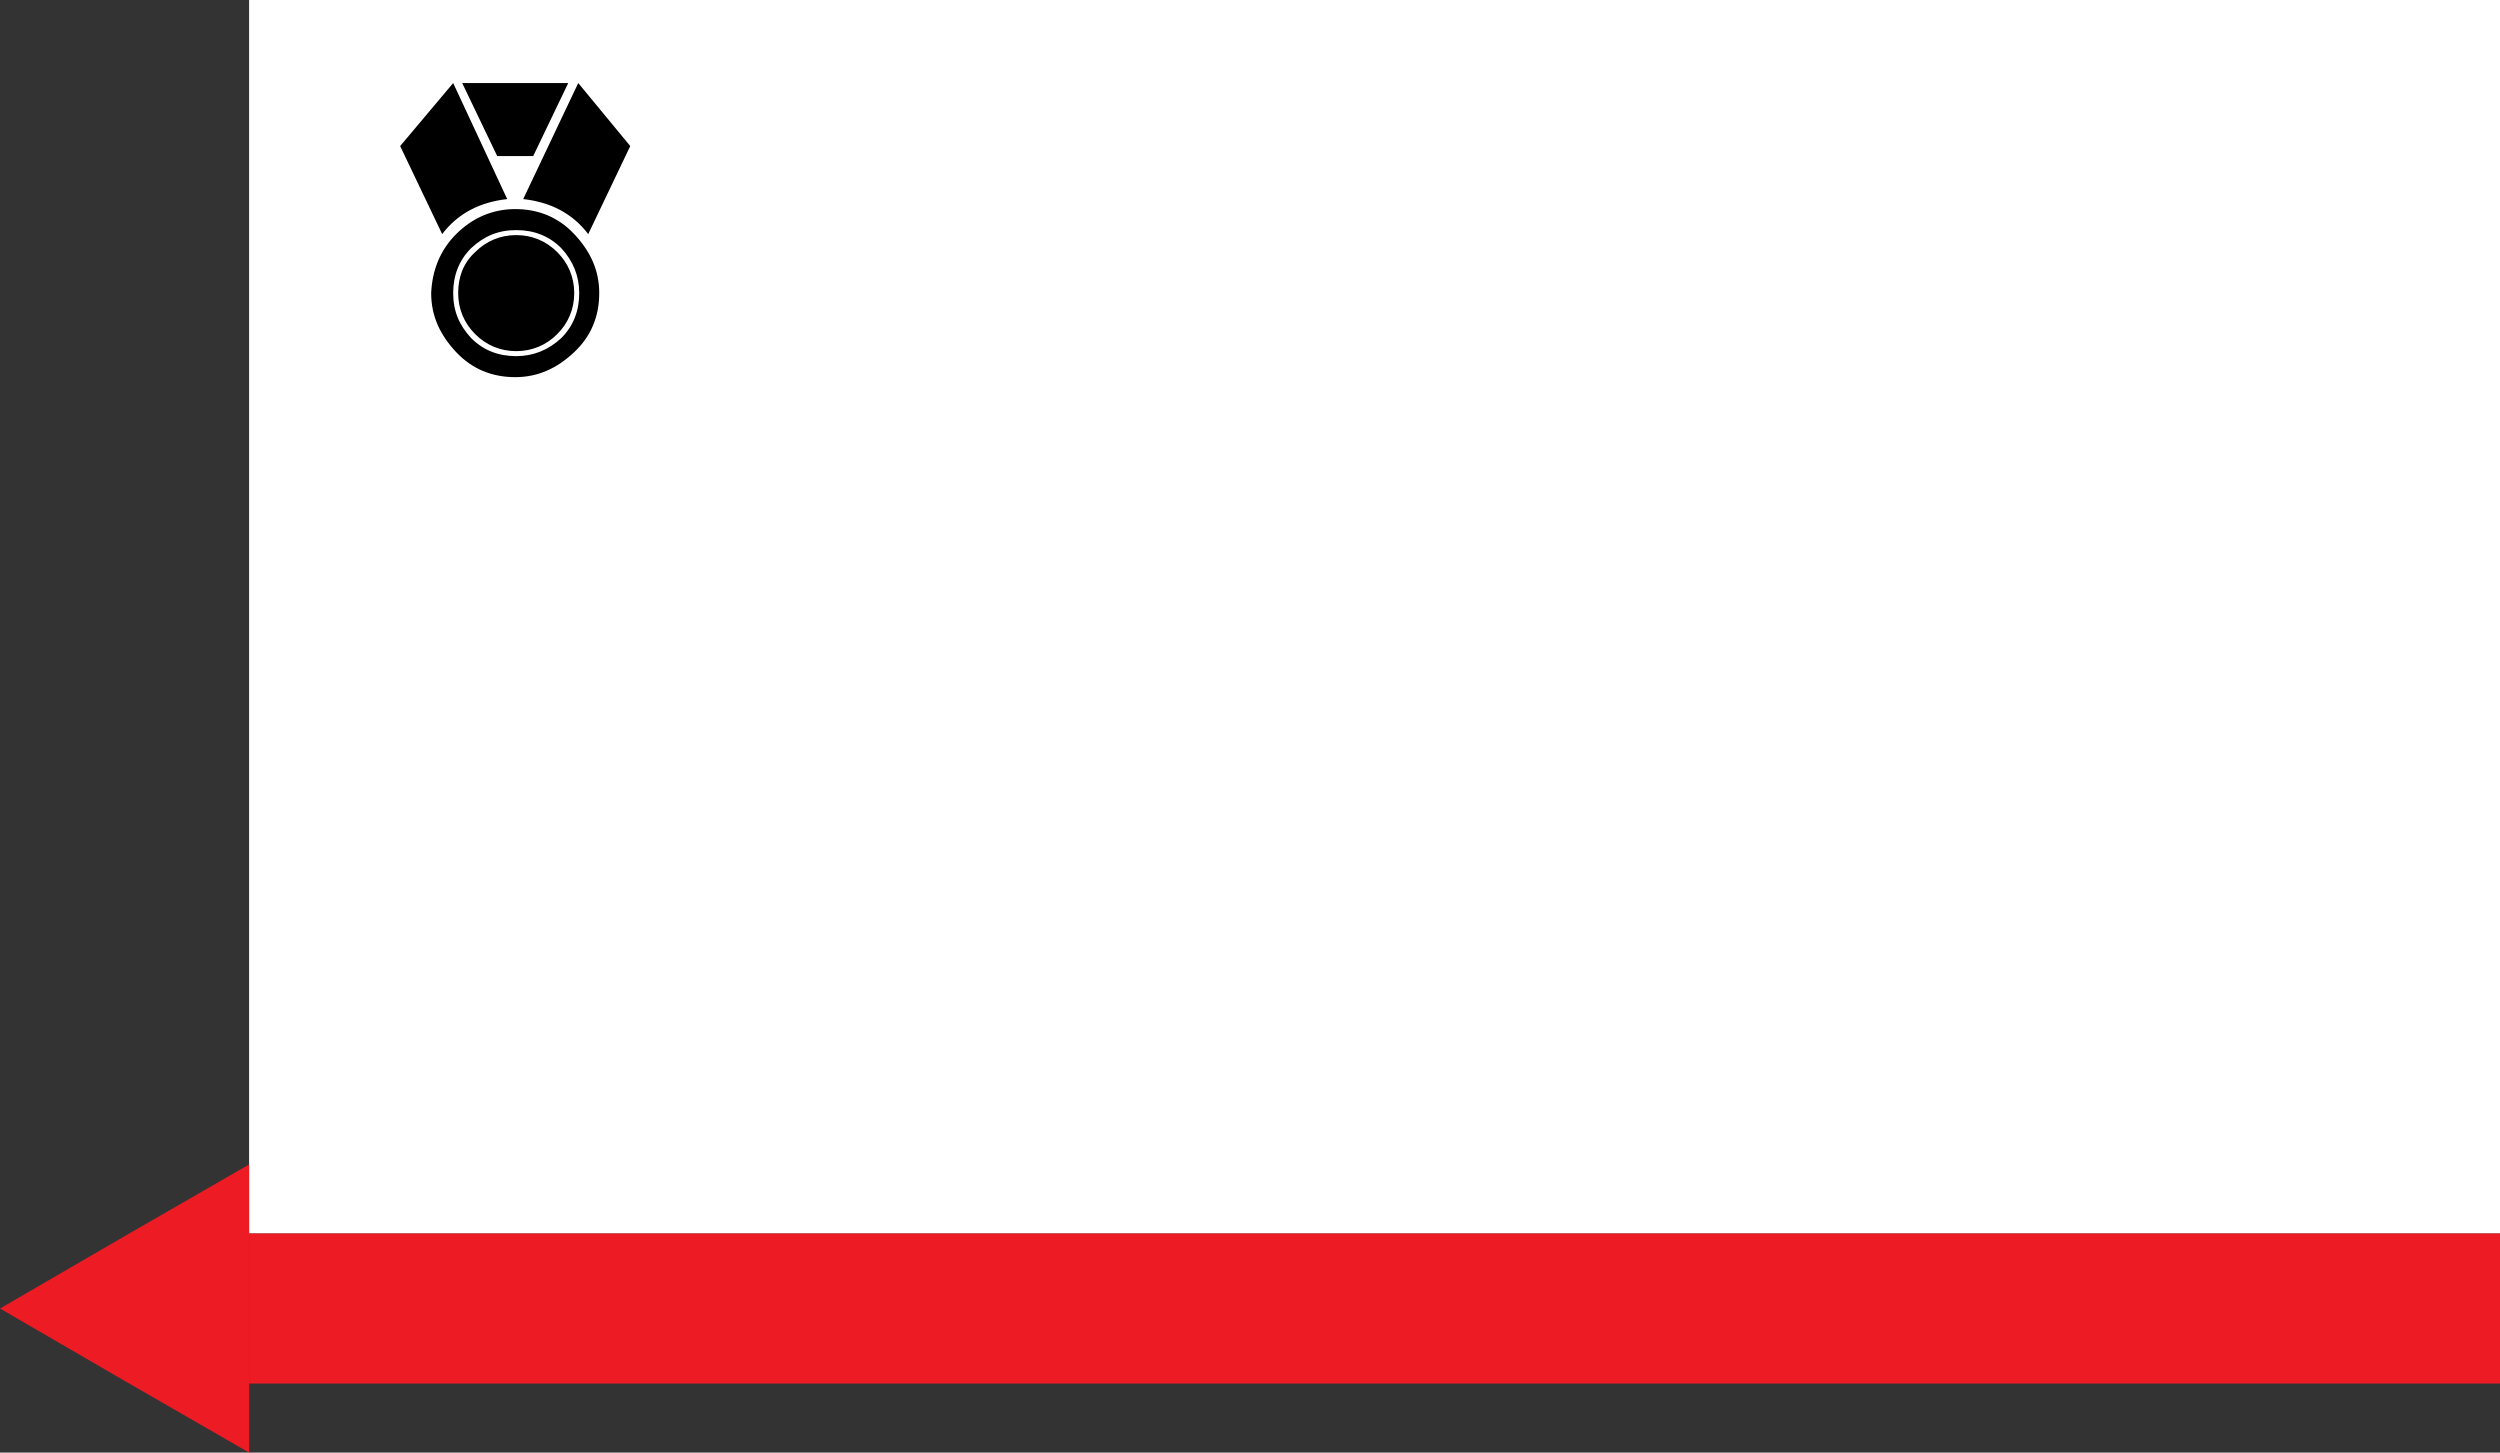
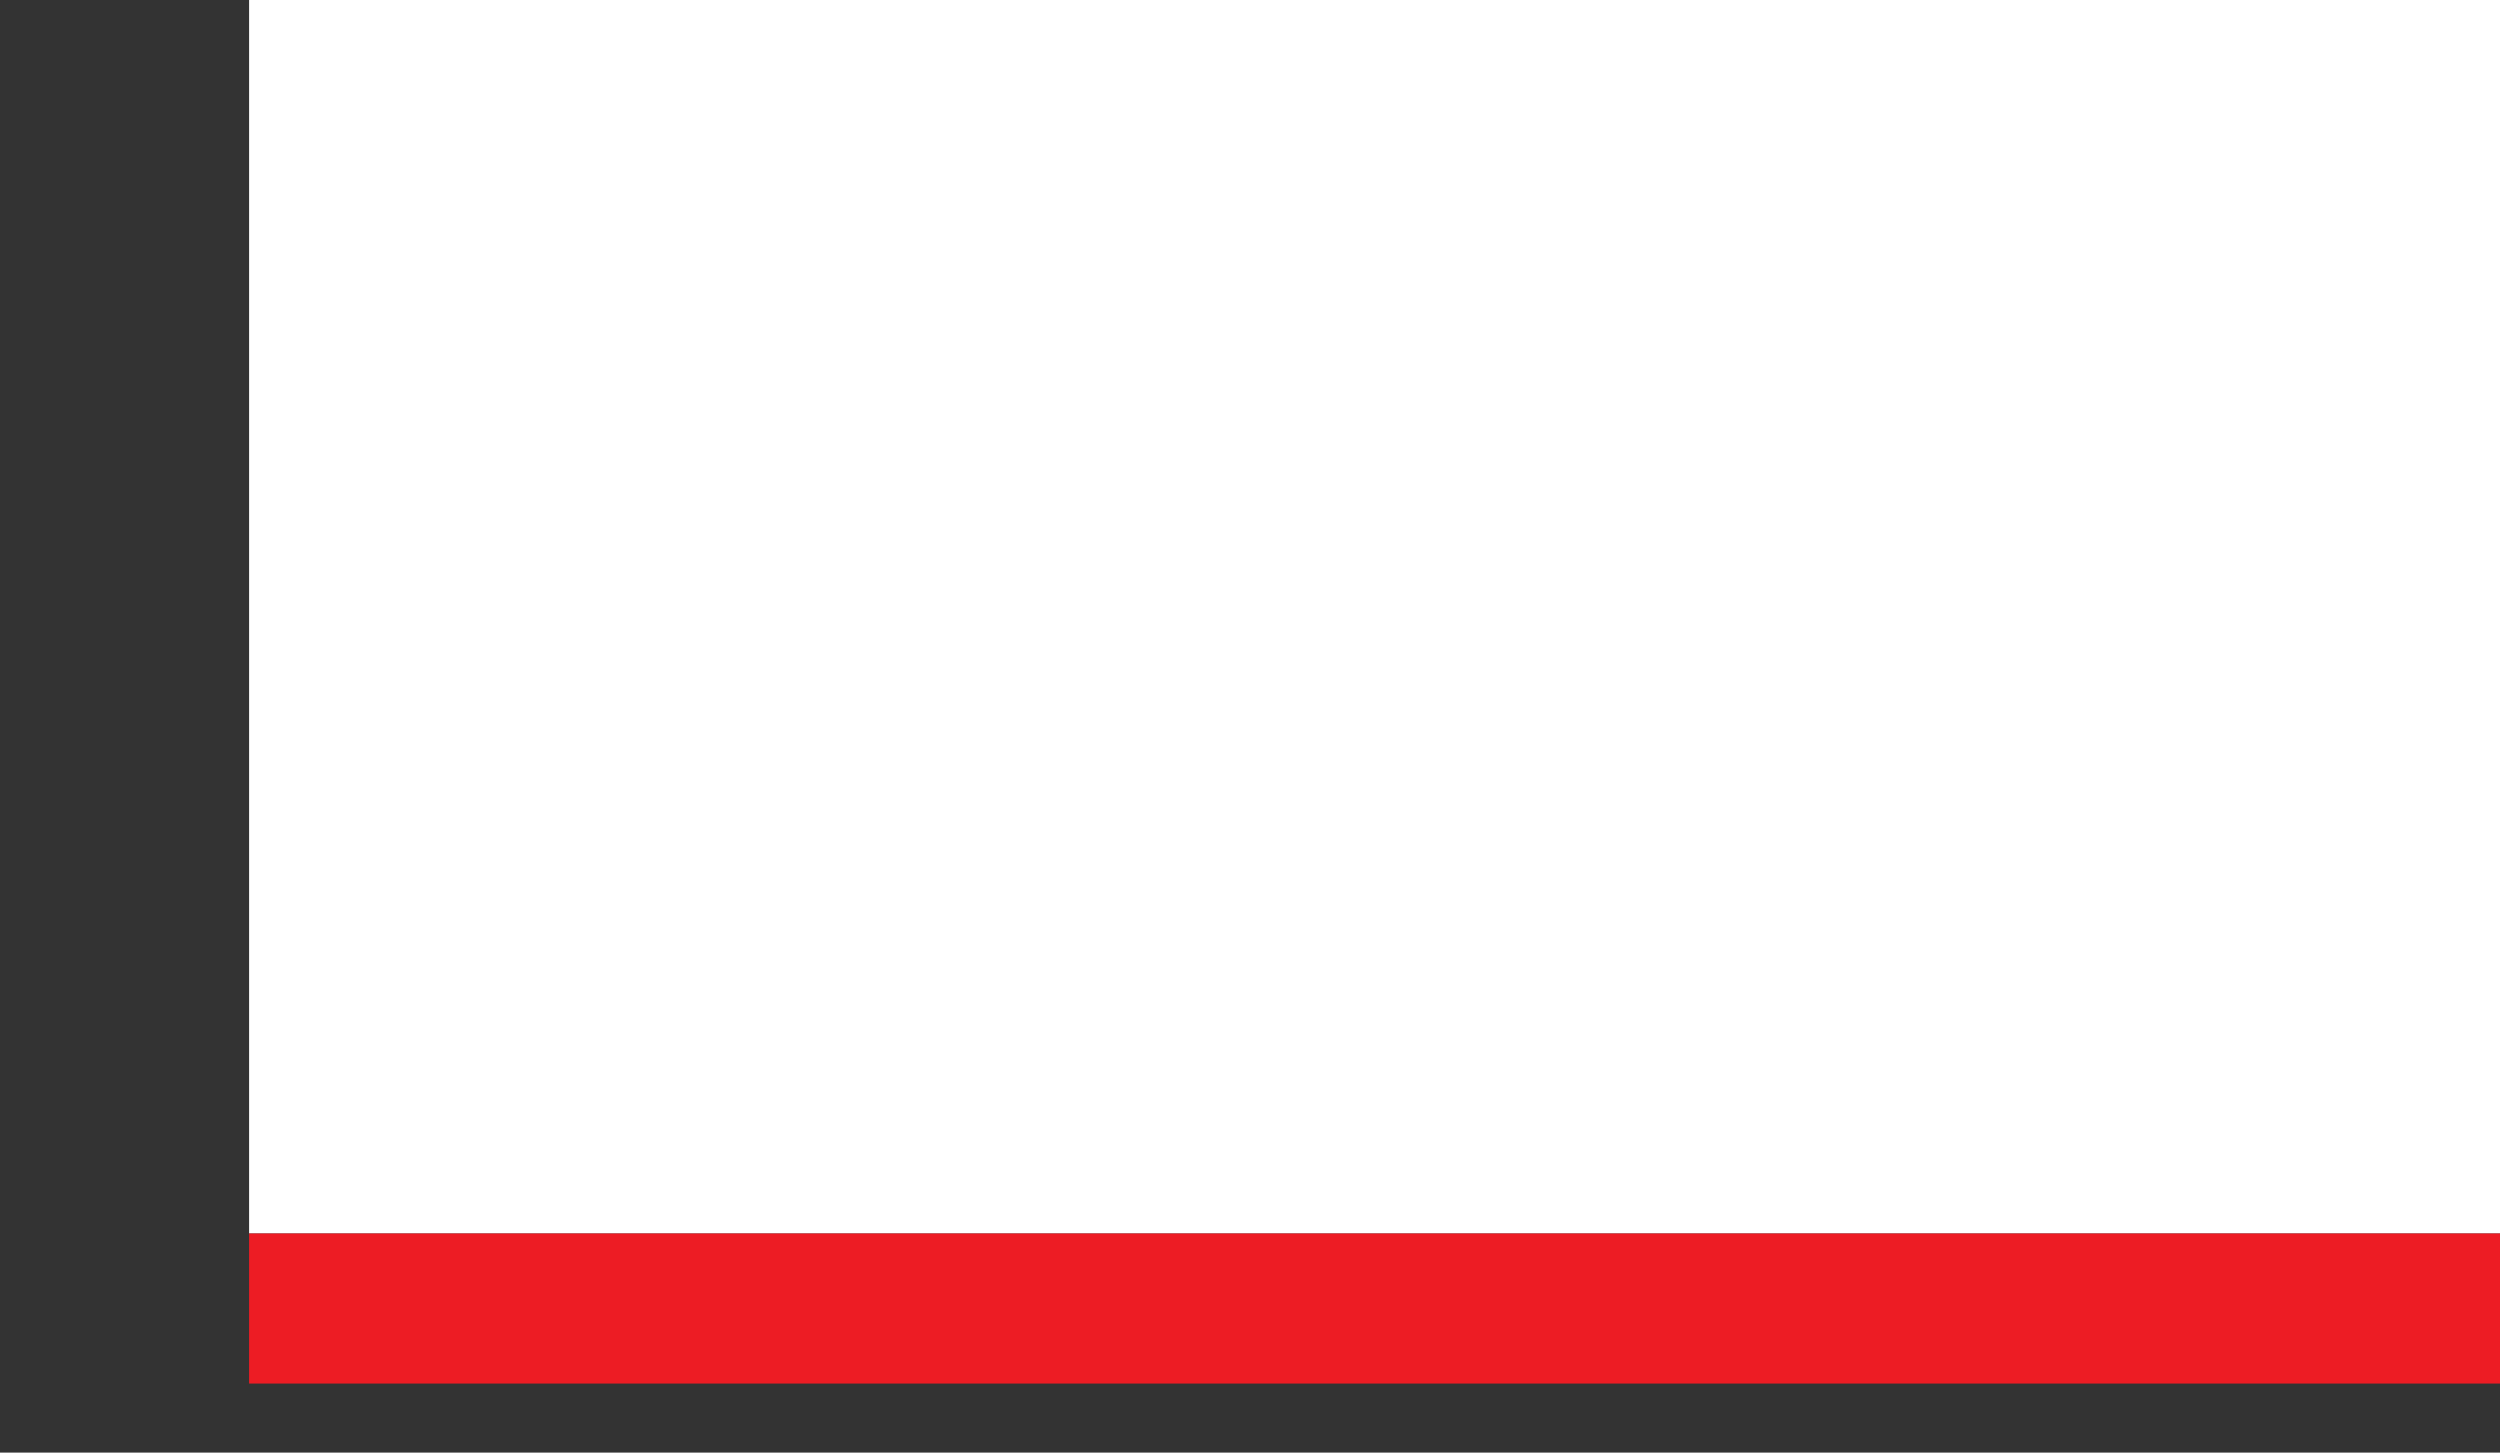
<svg xmlns="http://www.w3.org/2000/svg" version="1.1" x="0px" y="0px" width="249.9px" height="145.2px" viewBox="0 0 249.9 145.2" enable-background="new 0 0 249.9 145.2" xml:space="preserve">
  <rect x="0" y="0" width="249.9" height="145.2" fill="#333333" stroke="none" />
  <defs>
</defs>
  <rect x="24.9" y="0" fill="#FFFFFF" width="225" height="123.3" />
-   <polygon fill="#ED1C24" points="24.9,130.8 24.9,145.2 12.4,138 0,130.8 12.4,123.6 24.9,116.4 " />
  <rect x="24.9" y="123.3" fill="#ED1C24" width="225" height="15" />
  <g>
-     <path d="M45.3,8.3l5.4,11.6c-2.7,0.3-4.9,1.4-6.5,3.5L40,14.6L45.3,8.3z M45.6,23.4c1.6-1.6,3.6-2.5,5.9-2.5c2.3,0,4.3,0.8,5.9,2.5   s2.5,3.6,2.5,5.9c0,2.3-0.8,4.3-2.5,5.9s-3.6,2.5-5.9,2.5c-2.3,0-4.3-0.8-5.9-2.5s-2.5-3.6-2.5-5.9C43.2,27,44,25,45.6,23.4z    M47.1,33.8c1.2,1.2,2.7,1.8,4.5,1.8c1.7,0,3.2-0.6,4.5-1.8c1.2-1.2,1.8-2.7,1.8-4.5c0-1.7-0.6-3.2-1.8-4.5   c-1.2-1.2-2.7-1.8-4.5-1.8c-1.8,0-3.2,0.6-4.5,1.8c-1.2,1.2-1.8,2.7-1.8,4.5C45.3,31.1,45.9,32.5,47.1,33.8z M47.5,25.2   c1.1-1.1,2.5-1.7,4.1-1.7c1.6,0,3,0.6,4.1,1.7c1.1,1.1,1.7,2.5,1.7,4.1c0,1.6-0.6,3-1.7,4.1c-1.1,1.1-2.5,1.7-4.1,1.7   c-1.6,0-3-0.6-4.1-1.7c-1.1-1.1-1.7-2.5-1.7-4.1C45.8,27.7,46.3,26.3,47.5,25.2z M52.4,8.3h4.4l-3.5,7.3h-1.8h-1.8l-3.5-7.3h5.2   H52.4z M57.8,8.3l5.2,6.3l-4.2,8.8c-1.6-2.1-3.8-3.2-6.5-3.5L57.8,8.3z" />
-   </g>
+     </g>
</svg>